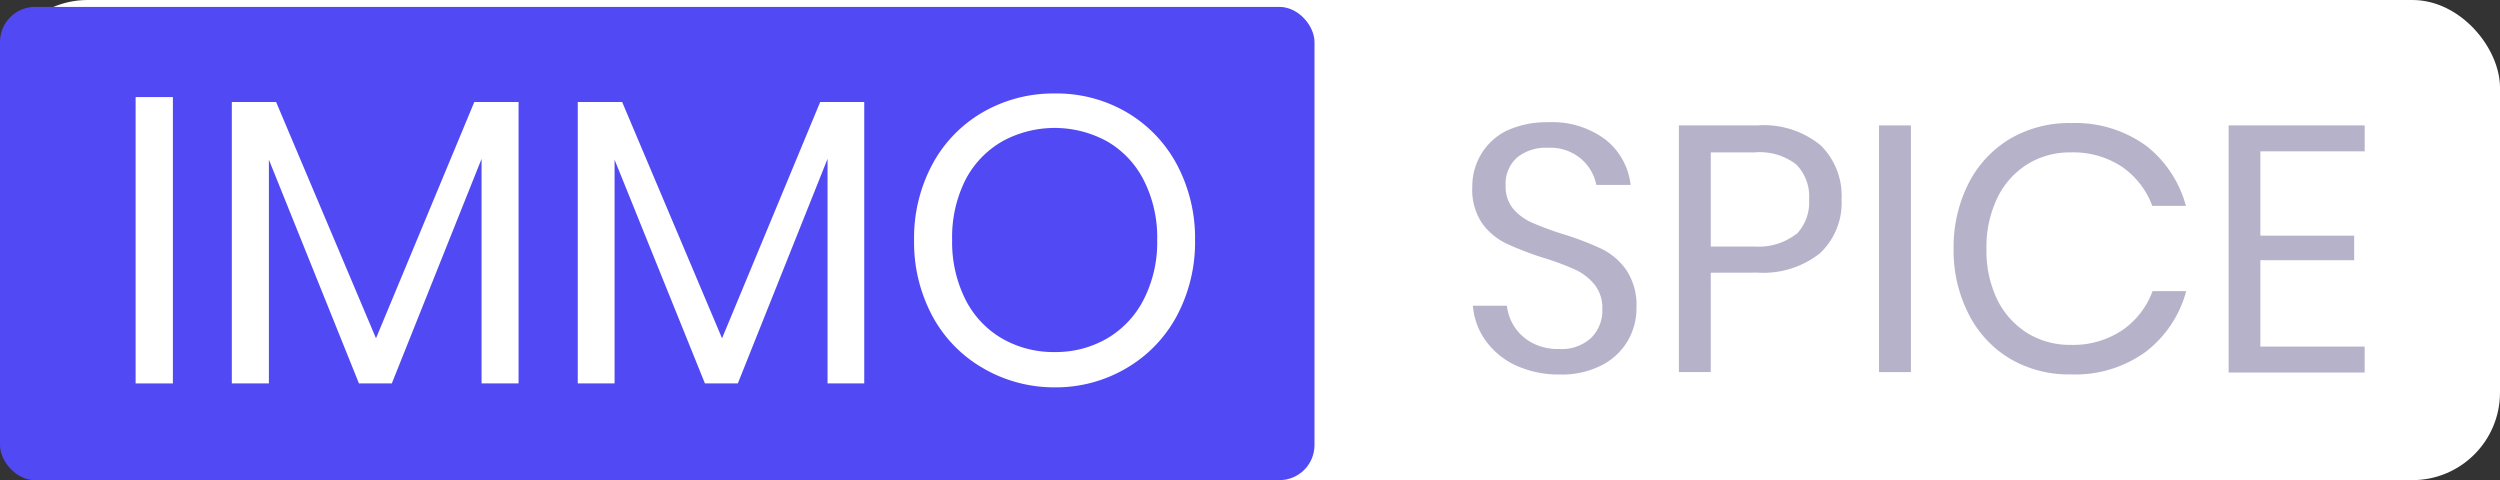
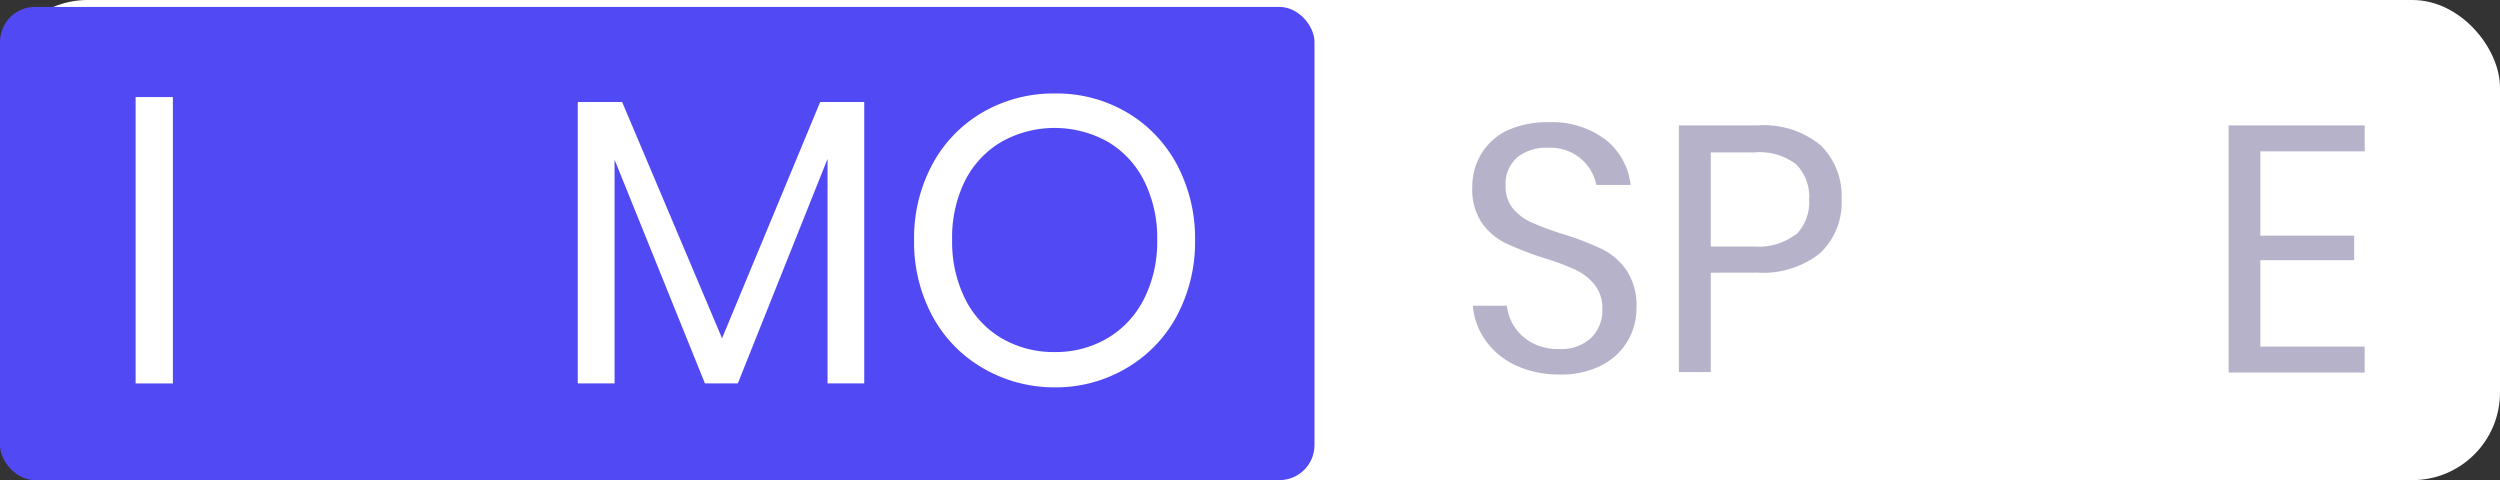
<svg xmlns="http://www.w3.org/2000/svg" width="142.64" height="27.394" viewBox="0 0 142.64 27.394">
  <rect x="0" y="0" width="142.64" height="27.394" fill="#333333" stroke="none" />
  <g id="Group_2054" data-name="Group 2054" transform="translate(-1101 -107.606)">
    <rect id="Rectangle_9" data-name="Rectangle 9" width="142.638" height="27.394" rx="5" transform="translate(1101.002 107.606)" fill="#fff" />
    <rect id="Rectangle_2409" data-name="Rectangle 2409" width="75" height="27" rx="2" transform="translate(1101 108)" fill="#514af4" />
    <path id="Path_1" data-name="Path 1" d="M16.246,10.11V26.448H14.12V10.11Z" transform="translate(1094.618 103.035)" fill="#fff" />
-     <path id="Path_2" data-name="Path 2" d="M40.5,10.62V26.678H38.39V13.863L33.268,26.678H31.394L26.255,13.913V26.678H24.14V10.62h2.526l5.7,13.483,5.61-13.483Z" transform="translate(1090.087 102.805)" fill="#fff" />
    <path id="Path_3" data-name="Path 3" d="M76.513,10.62V26.678H74.42V13.863L69.3,26.678H67.424L62.268,13.913V26.678h-2.1V10.62H62.7l5.7,13.483L74,10.62Z" transform="translate(1073.797 102.805)" fill="#fff" />
    <path id="Path_4" data-name="Path 4" d="M107.313,10.8a7.6,7.6,0,0,1,2.865,2.975A8.941,8.941,0,0,1,111.22,18.1a8.941,8.941,0,0,1-1.041,4.323,7.6,7.6,0,0,1-2.865,2.975,7.911,7.911,0,0,1-4.087,1.1,8.054,8.054,0,0,1-4.115-1.1,7.566,7.566,0,0,1-2.882-2.975A8.881,8.881,0,0,1,95.189,18.1a8.881,8.881,0,0,1,1.041-4.323A7.566,7.566,0,0,1,99.112,10.8a8.054,8.054,0,0,1,4.115-1.068A7.911,7.911,0,0,1,107.313,10.8Zm-7.122,1.682A5.358,5.358,0,0,0,98.1,14.7a7.281,7.281,0,0,0-.74,3.391,7.3,7.3,0,0,0,.751,3.38,5.353,5.353,0,0,0,2.087,2.235,5.862,5.862,0,0,0,3.024.778,5.8,5.8,0,0,0,3-.789,5.408,5.408,0,0,0,2.082-2.235,7.172,7.172,0,0,0,.756-3.369,7.215,7.215,0,0,0-.756-3.391,5.347,5.347,0,0,0-2.082-2.224,6.224,6.224,0,0,0-6.027,0Z" transform="translate(1057.965 103.208)" fill="#fff" />
    <path id="Path_5" data-name="Path 5" d="M162.2,25.183a3.627,3.627,0,0,1-1.457,1.386,4.931,4.931,0,0,1-2.411.548,5.879,5.879,0,0,1-2.487-.5,4.383,4.383,0,0,1-1.737-1.4,3.939,3.939,0,0,1-.751-2.022h1.939a2.739,2.739,0,0,0,1.408,2.1,3.1,3.1,0,0,0,1.567.367,2.482,2.482,0,0,0,1.835-.636,2.191,2.191,0,0,0,.636-1.644,2.109,2.109,0,0,0-.449-1.4,3.15,3.15,0,0,0-1.1-.849,14.755,14.755,0,0,0-1.8-.668,18.17,18.17,0,0,1-2.142-.827,3.654,3.654,0,0,1-1.381-1.167,3.424,3.424,0,0,1-.548-2.06,3.572,3.572,0,0,1,.548-1.934,3.474,3.474,0,0,1,1.463-1.293,5.479,5.479,0,0,1,2.323-.46,5.046,5.046,0,0,1,3.287,1.008,3.835,3.835,0,0,1,1.413,2.57H160.4a2.63,2.63,0,0,0-.86-1.479,2.69,2.69,0,0,0-1.9-.641,2.6,2.6,0,0,0-1.753.548,1.994,1.994,0,0,0-.663,1.605,1.978,1.978,0,0,0,.433,1.331,3.013,3.013,0,0,0,1.1.8,17.465,17.465,0,0,0,1.753.646,16.579,16.579,0,0,1,2.191.838,3.7,3.7,0,0,1,1.408,1.205,3.6,3.6,0,0,1,.581,2.148A3.7,3.7,0,0,1,162.2,25.183Z" transform="translate(1031.681 101.856)" fill="#b5b2ca" />
    <path id="Path_6" data-name="Path 6" d="M176.659,21.464v5.67H174.84V13.06h4.471a5.1,5.1,0,0,1,3.61,1.129,4.027,4.027,0,0,1,1.2,3.085,3.945,3.945,0,0,1-1.238,3.085,5.225,5.225,0,0,1-3.572,1.1Zm4.882-2.191a2.608,2.608,0,0,0,.729-1.978,2.624,2.624,0,0,0-.729-2.005,3.409,3.409,0,0,0-2.389-.69h-2.493v5.369h2.493a3.488,3.488,0,0,0,2.389-.718Z" transform="translate(1021.951 101.702)" fill="#b5b2ca" />
-     <path id="Path_7" data-name="Path 7" d="M197.5,13.06V27.135H195.68V13.06Z" transform="translate(1012.529 101.702)" fill="#b5b2ca" />
-     <path id="Path_8" data-name="Path 8" d="M214.39,14.072a6.465,6.465,0,0,1,2.312,3.463h-1.918a4.668,4.668,0,0,0-1.72-2.224,5.007,5.007,0,0,0-2.931-.827,4.569,4.569,0,0,0-2.465.668,4.619,4.619,0,0,0-1.72,1.918,6.427,6.427,0,0,0-.625,2.92,6.361,6.361,0,0,0,.619,2.9,4.69,4.69,0,0,0,1.72,1.907,4.619,4.619,0,0,0,2.465.668,5.013,5.013,0,0,0,2.937-.833A4.641,4.641,0,0,0,214.8,22.4h1.918a6.465,6.465,0,0,1-2.312,3.463,6.848,6.848,0,0,1-4.273,1.287,6.629,6.629,0,0,1-3.49-.909,6.224,6.224,0,0,1-2.345-2.553,7.9,7.9,0,0,1-.849-3.7,8,8,0,0,1,.849-3.731,6.256,6.256,0,0,1,2.367-2.548,6.678,6.678,0,0,1,3.49-.9,6.881,6.881,0,0,1,4.235,1.266Z" transform="translate(1009.017 101.818)" fill="#b5b2ca" />
    <path id="Path_9" data-name="Path 9" d="M233.9,14.539v4.81h5.353v1.4H233.9v4.931h5.95v1.479H232.09V13.06h7.763v1.479Z" transform="translate(996.067 101.702)" fill="#b5b2ca" />
  </g>
</svg>